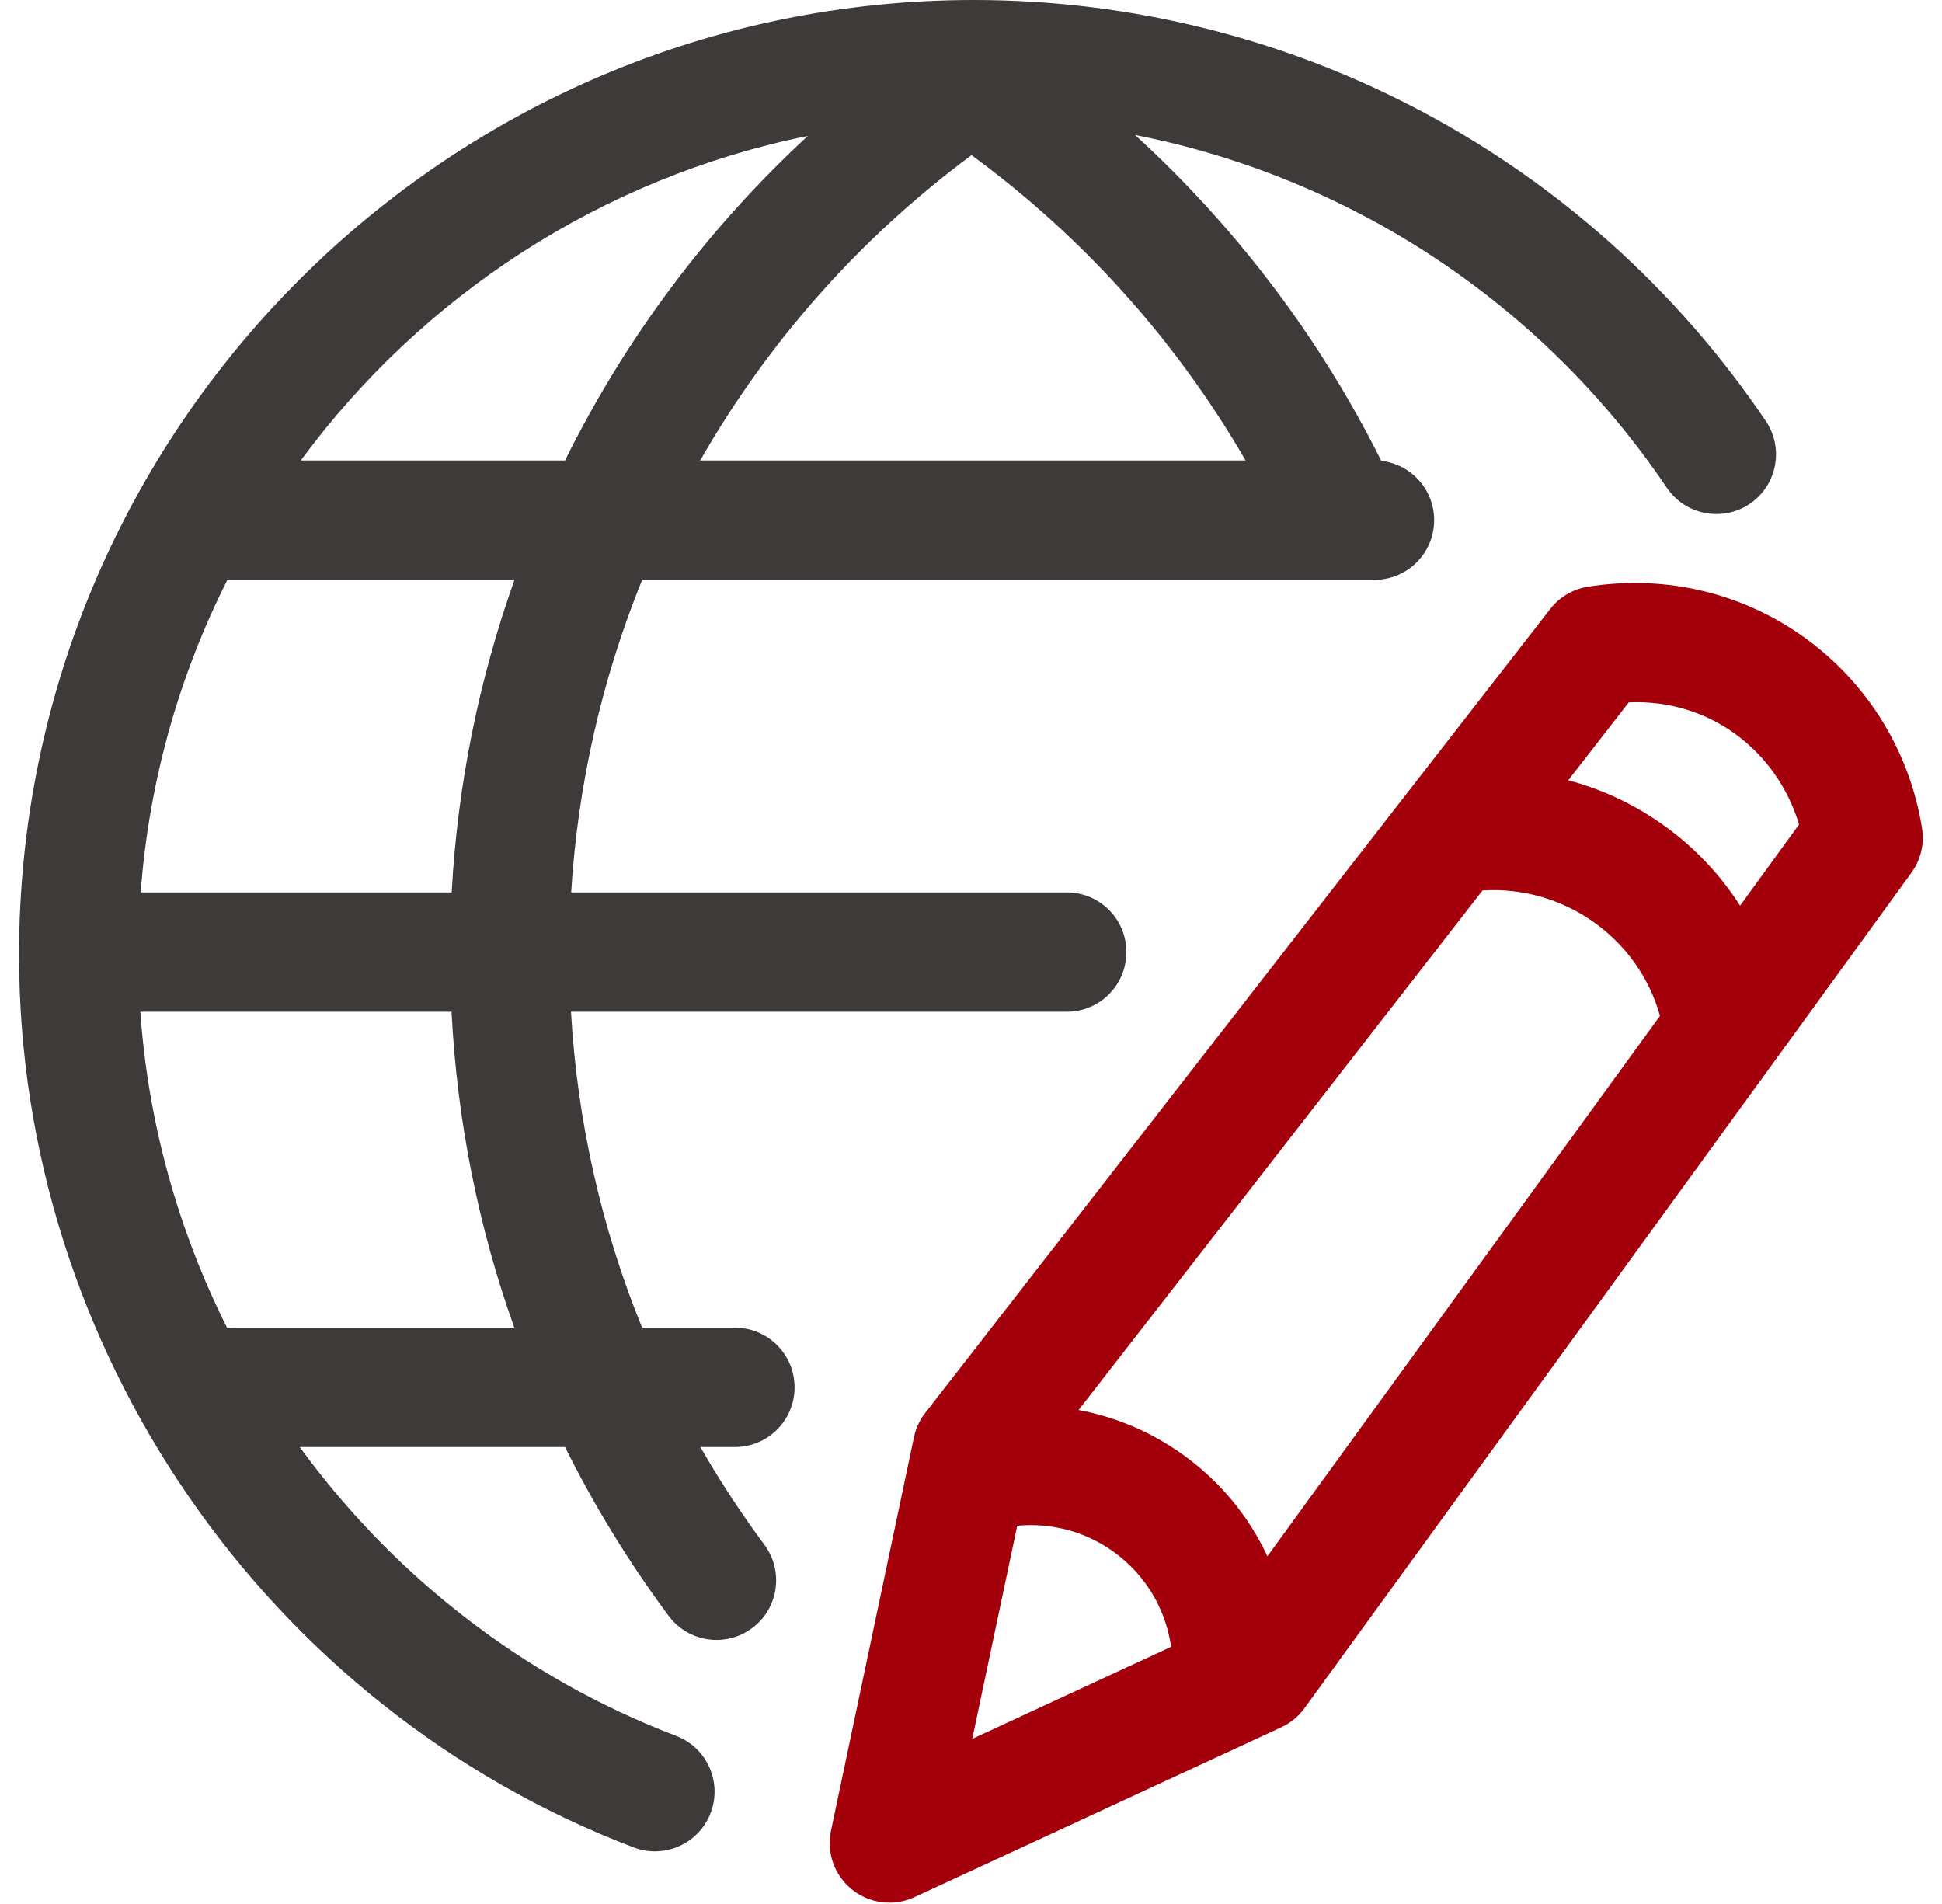
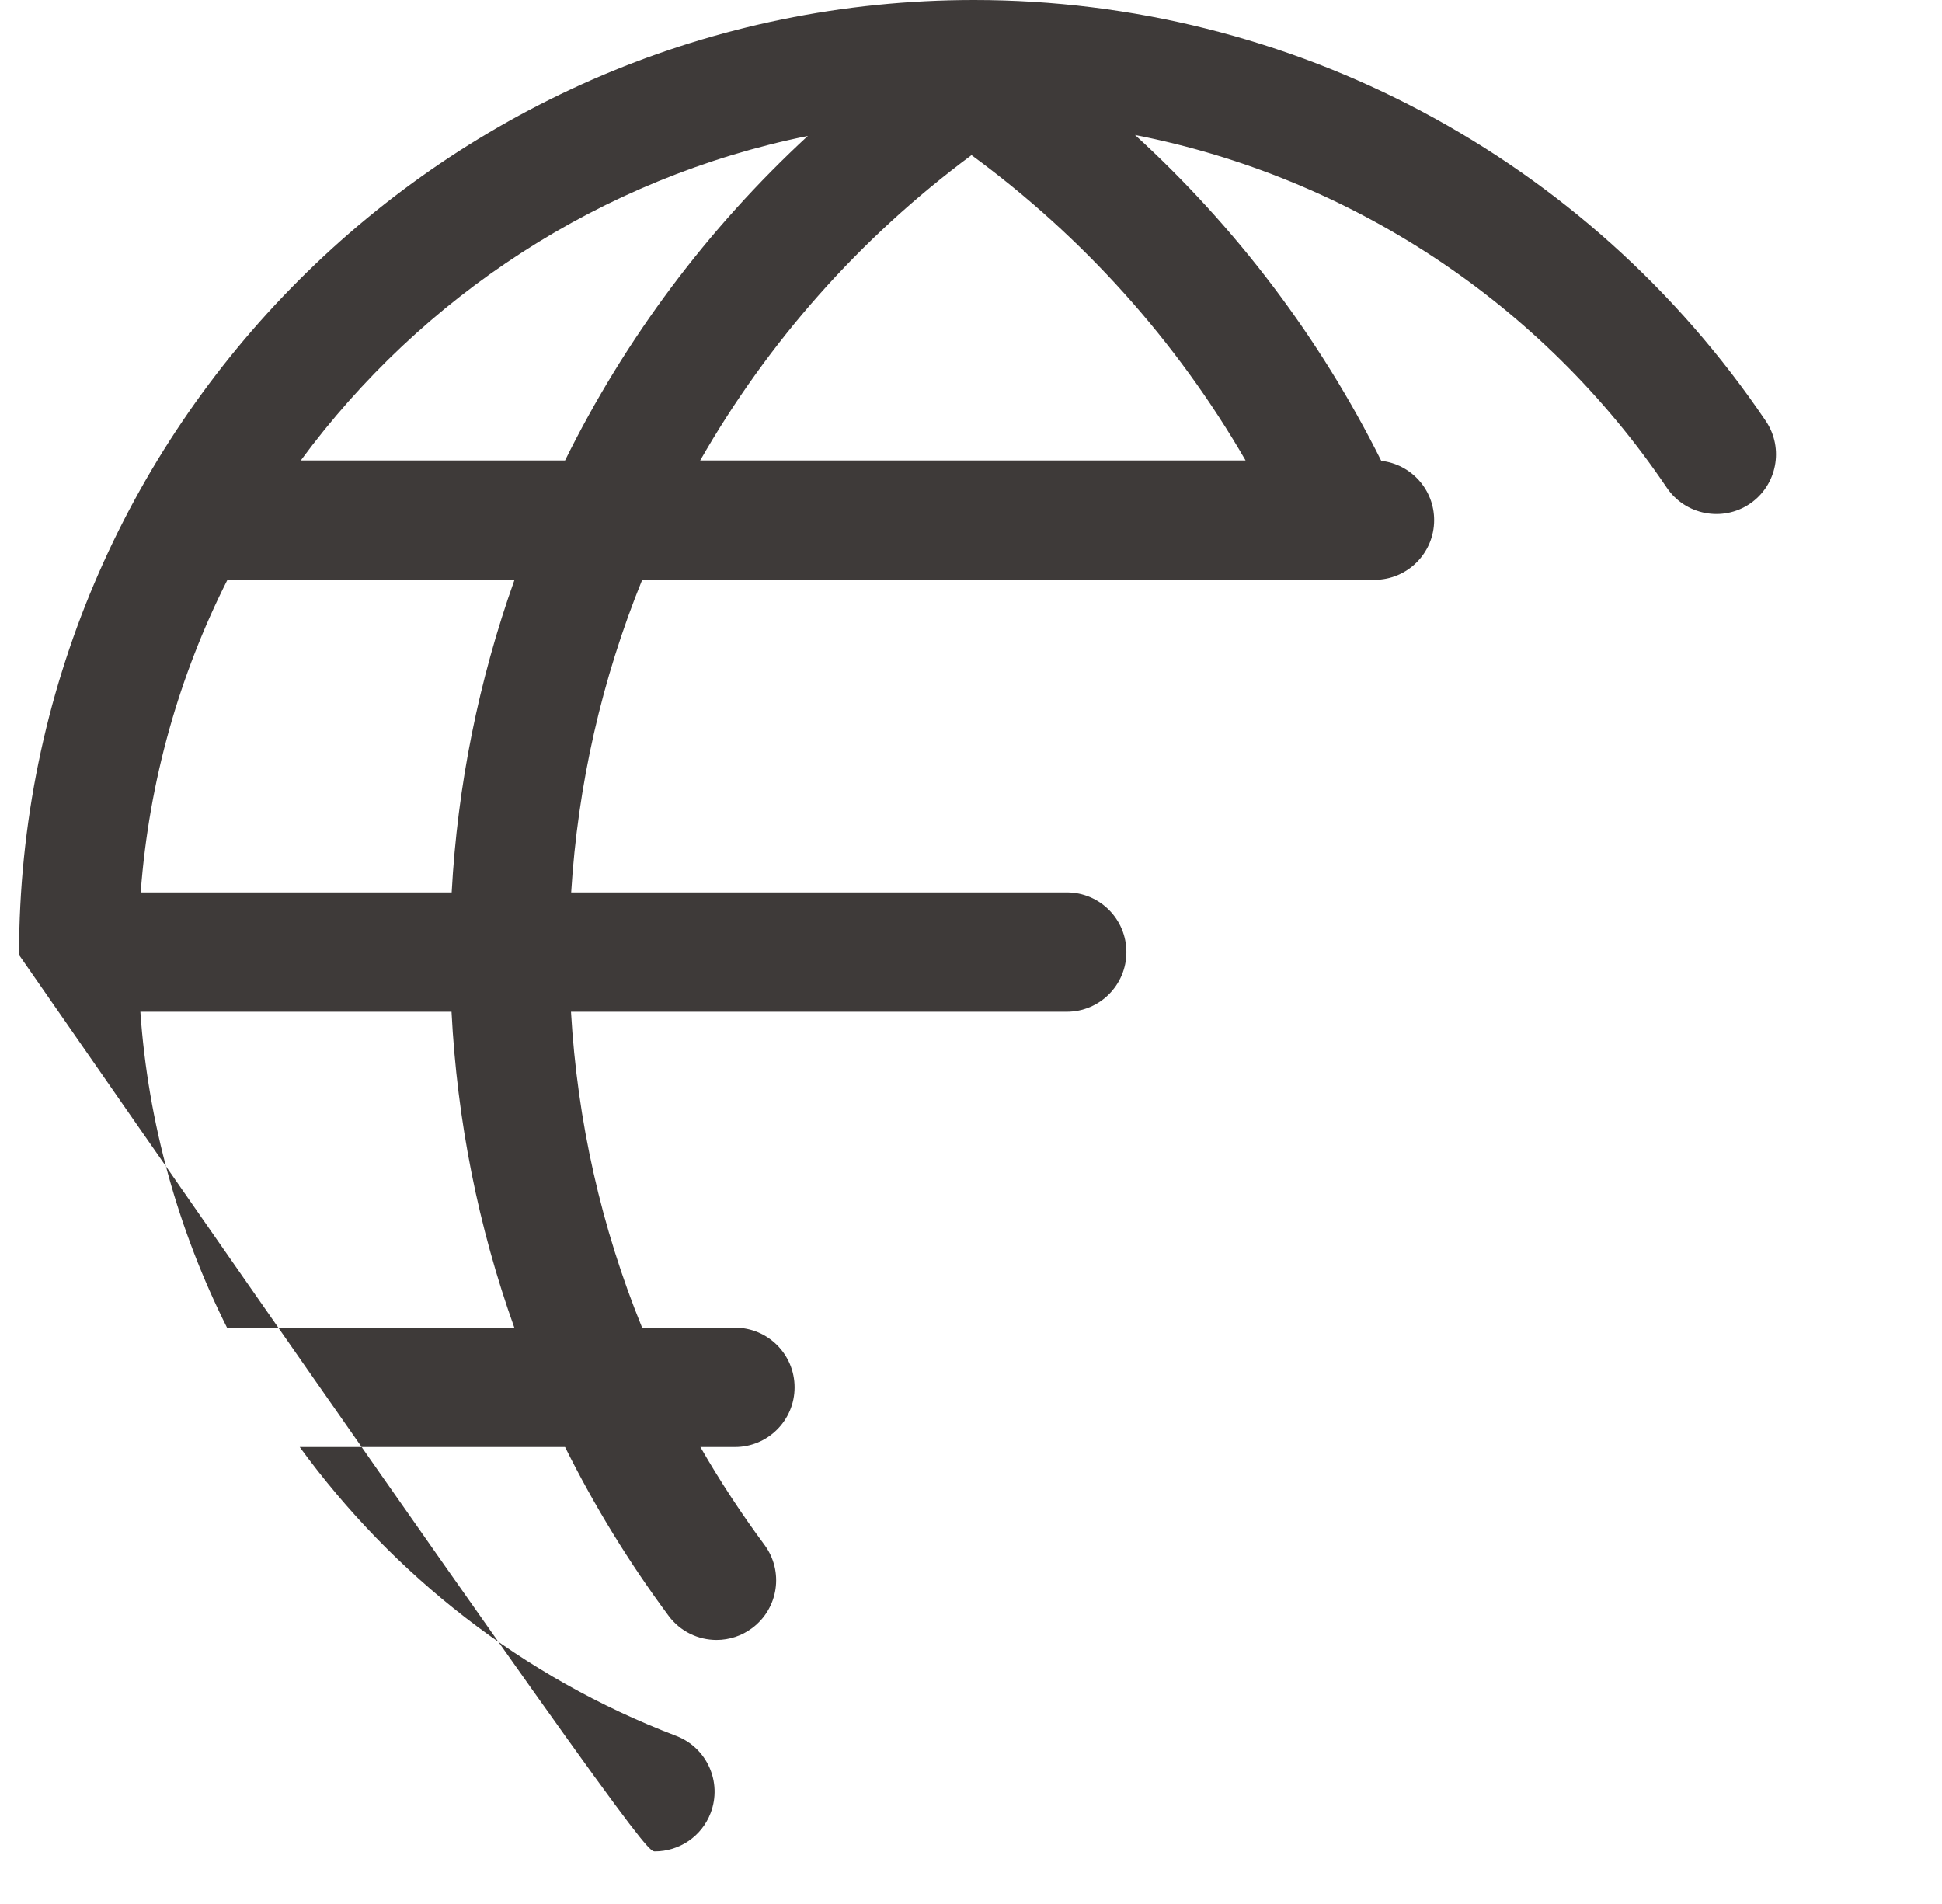
<svg xmlns="http://www.w3.org/2000/svg" width="51" height="50" viewBox="0 0 51 50" fill="none">
-   <path d="M19.3 34.866H16.863C15.792 32.239 15.161 29.447 14.995 26.569H28.015C28.881 26.569 29.581 25.868 29.581 25.002C29.581 24.136 28.881 23.435 28.015 23.435H15C15.173 20.616 15.802 17.843 16.865 15.226H36.096C36.962 15.226 37.663 14.525 37.663 13.659C37.663 12.853 37.056 12.19 36.274 12.102C34.662 8.872 32.465 5.97 29.808 3.545C35.448 4.65 40.486 7.942 43.774 12.809C44.258 13.525 45.236 13.714 45.95 13.232C46.668 12.747 46.856 11.772 46.373 11.056C41.695 4.133 33.923 0 25.578 0C11.75 0 0.5 11.25 0.5 25.077C0.5 35.413 6.987 44.834 16.641 48.515C16.819 48.583 17.008 48.618 17.199 48.618C17.829 48.618 18.425 48.234 18.663 47.609C18.971 46.8 18.566 45.895 17.758 45.586C13.725 44.049 10.325 41.367 7.871 38H14.839C15.606 39.542 16.513 41.024 17.559 42.433C17.866 42.847 18.339 43.066 18.818 43.066C19.154 43.066 19.481 42.958 19.75 42.757C20.445 42.241 20.59 41.261 20.074 40.566C19.465 39.744 18.903 38.887 18.393 38H19.3C20.166 38 20.867 37.299 20.867 36.433C20.867 35.566 20.166 34.866 19.3 34.866ZM11.862 23.435H3.695C3.913 20.502 4.71 17.727 5.973 15.226H13.512C12.57 17.869 12.014 20.634 11.862 23.435ZM32.711 12.092H18.388C20.159 8.994 22.57 6.255 25.514 4.074C28.445 6.221 30.899 8.957 32.711 12.092ZM21.215 3.57C18.586 5.996 16.424 8.885 14.839 12.092H7.899C11.073 7.782 15.783 4.67 21.215 3.57ZM6.102 34.866C6.056 34.866 6.01 34.868 5.965 34.872C4.682 32.314 3.889 29.497 3.686 26.569H11.858C12.004 29.429 12.56 32.216 13.507 34.866H6.102Z" fill="#3E3A39" />
-   <path d="M50.476 21.749C49.812 17.619 45.956 14.73 41.699 15.408C41.307 15.471 40.955 15.68 40.712 15.992L24.299 37.103C24.152 37.291 24.051 37.51 24.002 37.743L21.823 48.076C21.763 48.361 21.783 48.656 21.881 48.929C21.98 49.203 22.152 49.444 22.38 49.625C22.657 49.846 23.001 49.966 23.356 49.966C23.579 49.966 23.804 49.918 24.014 49.821L33.648 45.36C33.891 45.248 34.101 45.076 34.257 44.86L50.196 22.92C50.317 22.753 50.405 22.563 50.453 22.362C50.501 22.161 50.509 21.953 50.476 21.749ZM26.714 40.067C27.613 39.983 28.509 40.219 29.249 40.754C30.057 41.337 30.588 42.2 30.745 43.182C30.749 43.204 30.754 43.224 30.758 43.245L25.533 45.664L26.714 40.067ZM33.284 40.869C32.796 39.821 32.047 38.91 31.085 38.214C30.249 37.61 29.31 37.211 28.326 37.028L38.934 23.384C41.062 23.248 43.02 24.625 43.594 26.677L33.284 40.869ZM45.697 23.783C44.661 22.162 43.042 20.983 41.184 20.491L42.774 18.445C44.897 18.35 46.663 19.714 47.246 21.651L45.697 23.783Z" fill="#A3000B" />
+   <path d="M19.3 34.866H16.863C15.792 32.239 15.161 29.447 14.995 26.569H28.015C28.881 26.569 29.581 25.868 29.581 25.002C29.581 24.136 28.881 23.435 28.015 23.435H15C15.173 20.616 15.802 17.843 16.865 15.226H36.096C36.962 15.226 37.663 14.525 37.663 13.659C37.663 12.853 37.056 12.19 36.274 12.102C34.662 8.872 32.465 5.97 29.808 3.545C35.448 4.65 40.486 7.942 43.774 12.809C44.258 13.525 45.236 13.714 45.95 13.232C46.668 12.747 46.856 11.772 46.373 11.056C41.695 4.133 33.923 0 25.578 0C11.75 0 0.5 11.25 0.5 25.077C16.819 48.583 17.008 48.618 17.199 48.618C17.829 48.618 18.425 48.234 18.663 47.609C18.971 46.8 18.566 45.895 17.758 45.586C13.725 44.049 10.325 41.367 7.871 38H14.839C15.606 39.542 16.513 41.024 17.559 42.433C17.866 42.847 18.339 43.066 18.818 43.066C19.154 43.066 19.481 42.958 19.75 42.757C20.445 42.241 20.59 41.261 20.074 40.566C19.465 39.744 18.903 38.887 18.393 38H19.3C20.166 38 20.867 37.299 20.867 36.433C20.867 35.566 20.166 34.866 19.3 34.866ZM11.862 23.435H3.695C3.913 20.502 4.71 17.727 5.973 15.226H13.512C12.57 17.869 12.014 20.634 11.862 23.435ZM32.711 12.092H18.388C20.159 8.994 22.57 6.255 25.514 4.074C28.445 6.221 30.899 8.957 32.711 12.092ZM21.215 3.57C18.586 5.996 16.424 8.885 14.839 12.092H7.899C11.073 7.782 15.783 4.67 21.215 3.57ZM6.102 34.866C6.056 34.866 6.01 34.868 5.965 34.872C4.682 32.314 3.889 29.497 3.686 26.569H11.858C12.004 29.429 12.56 32.216 13.507 34.866H6.102Z" fill="#3E3A39" />
</svg>